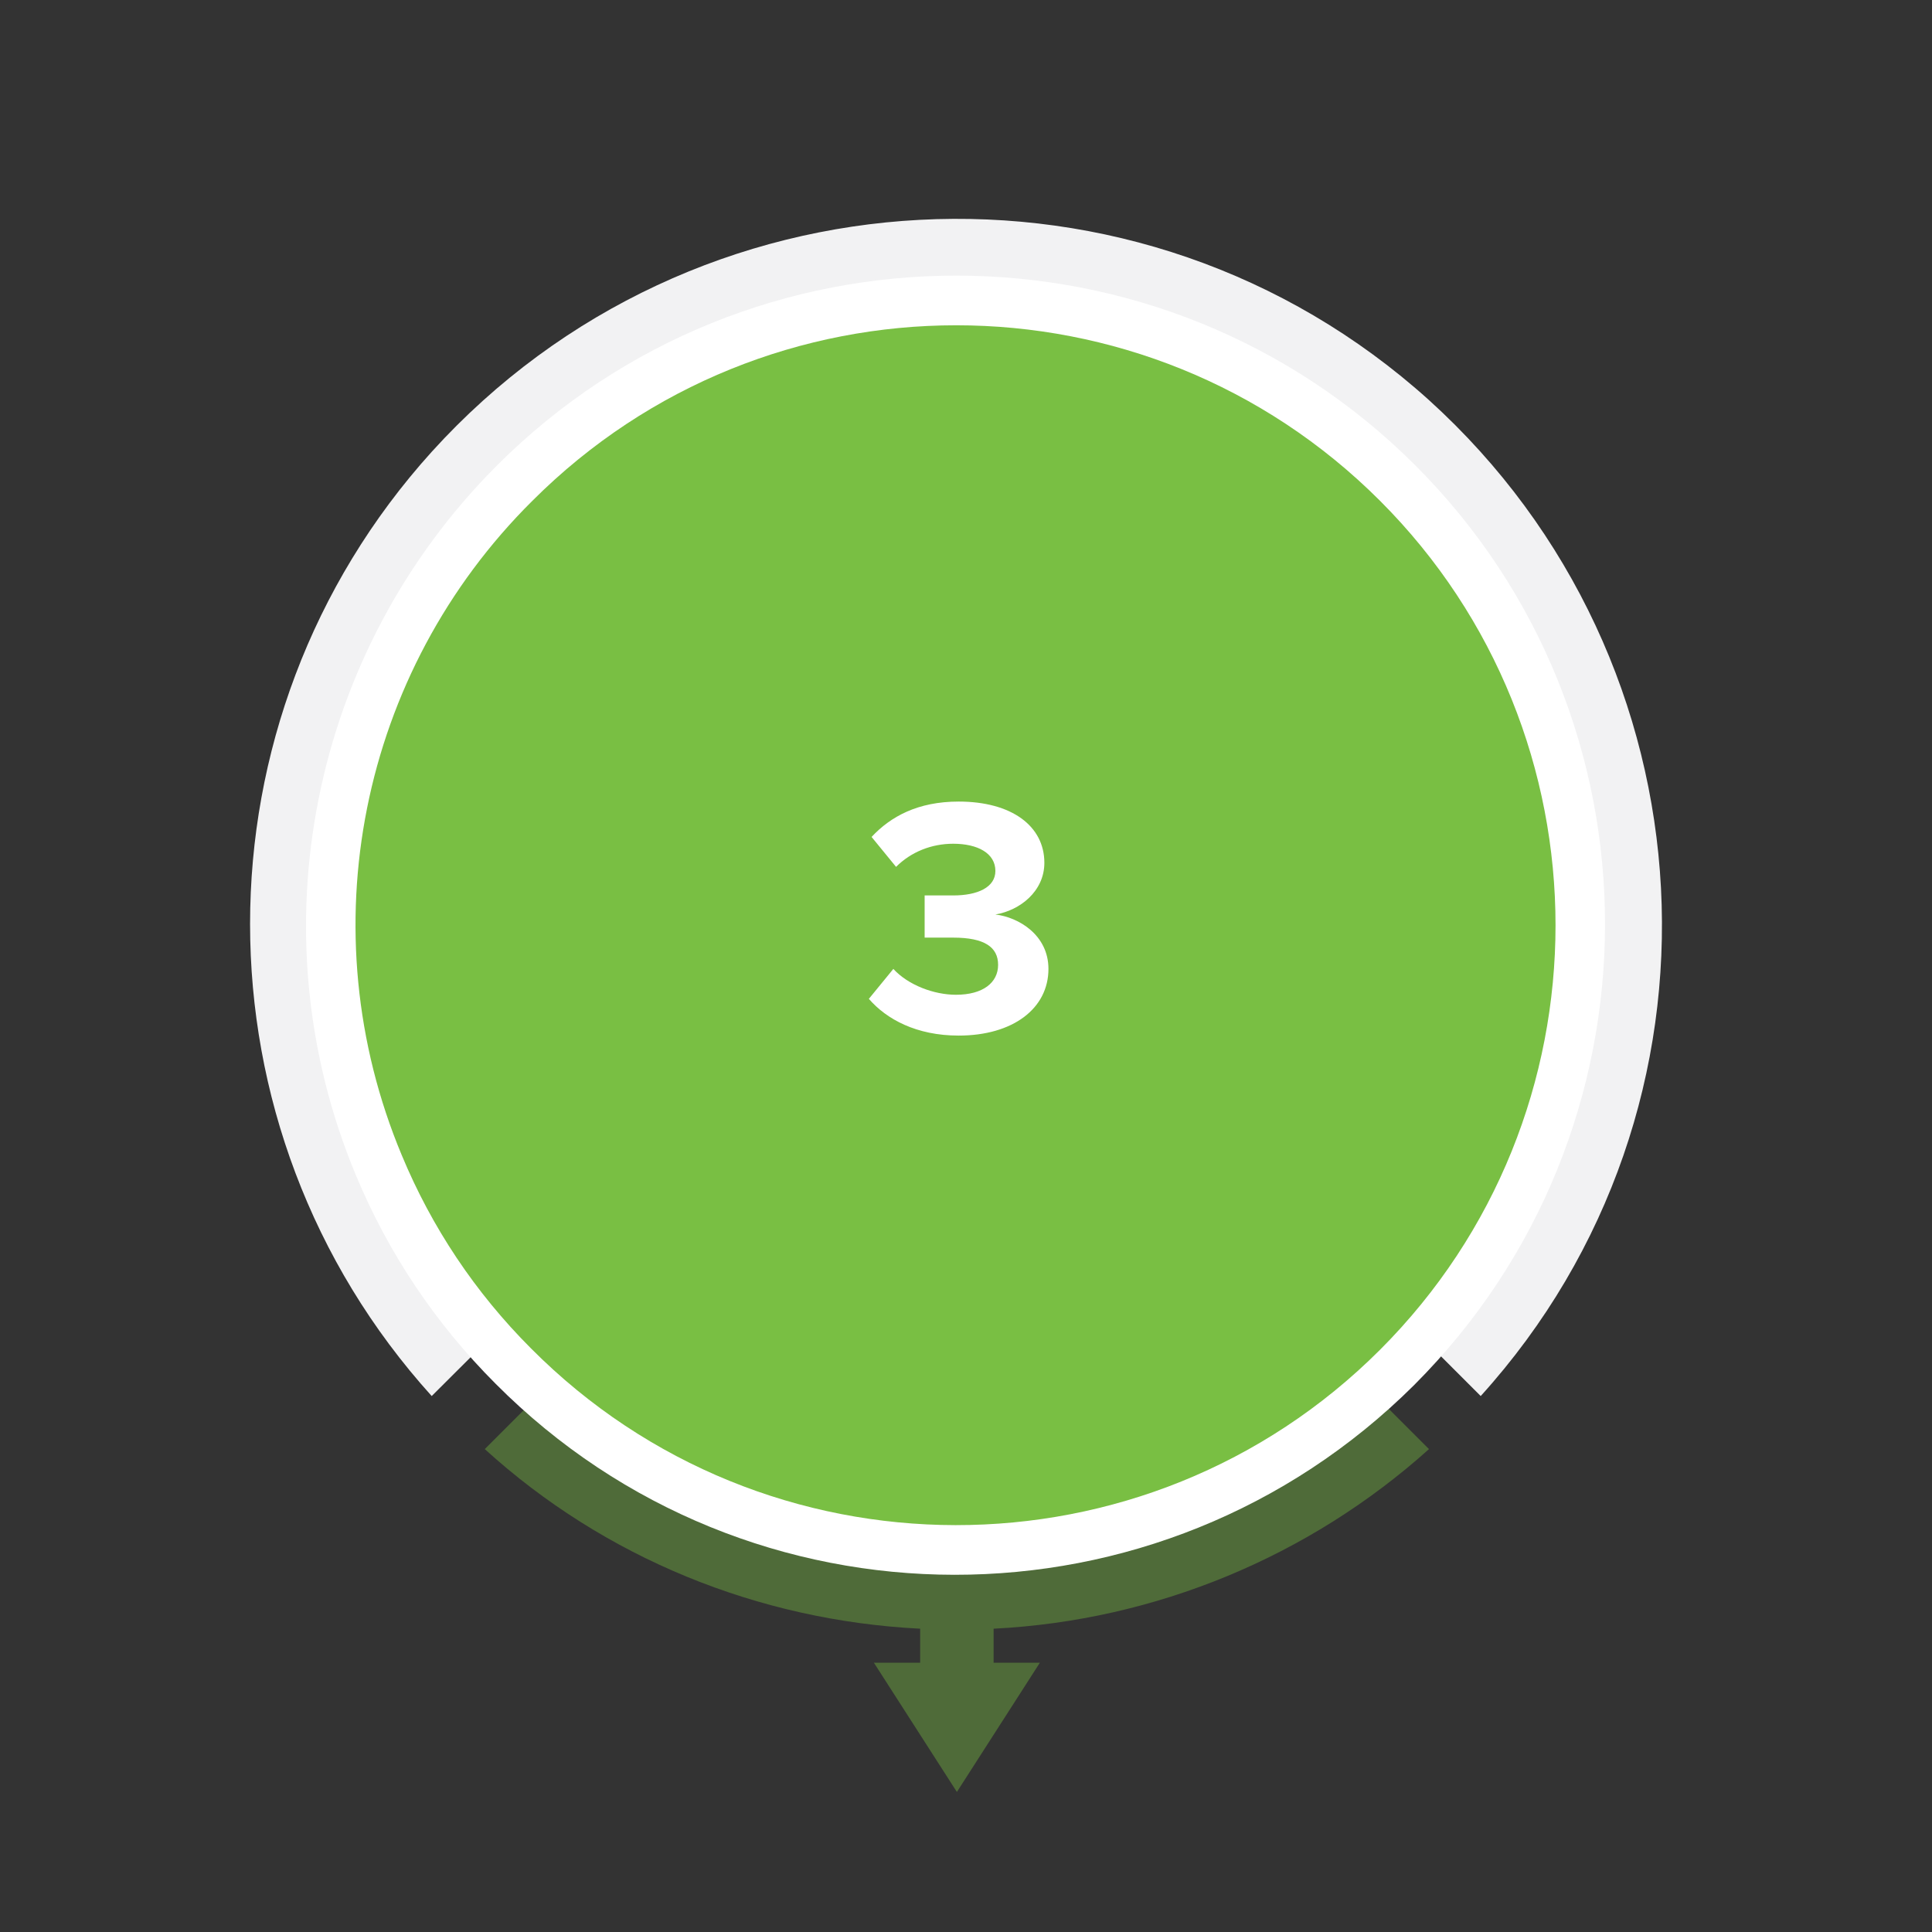
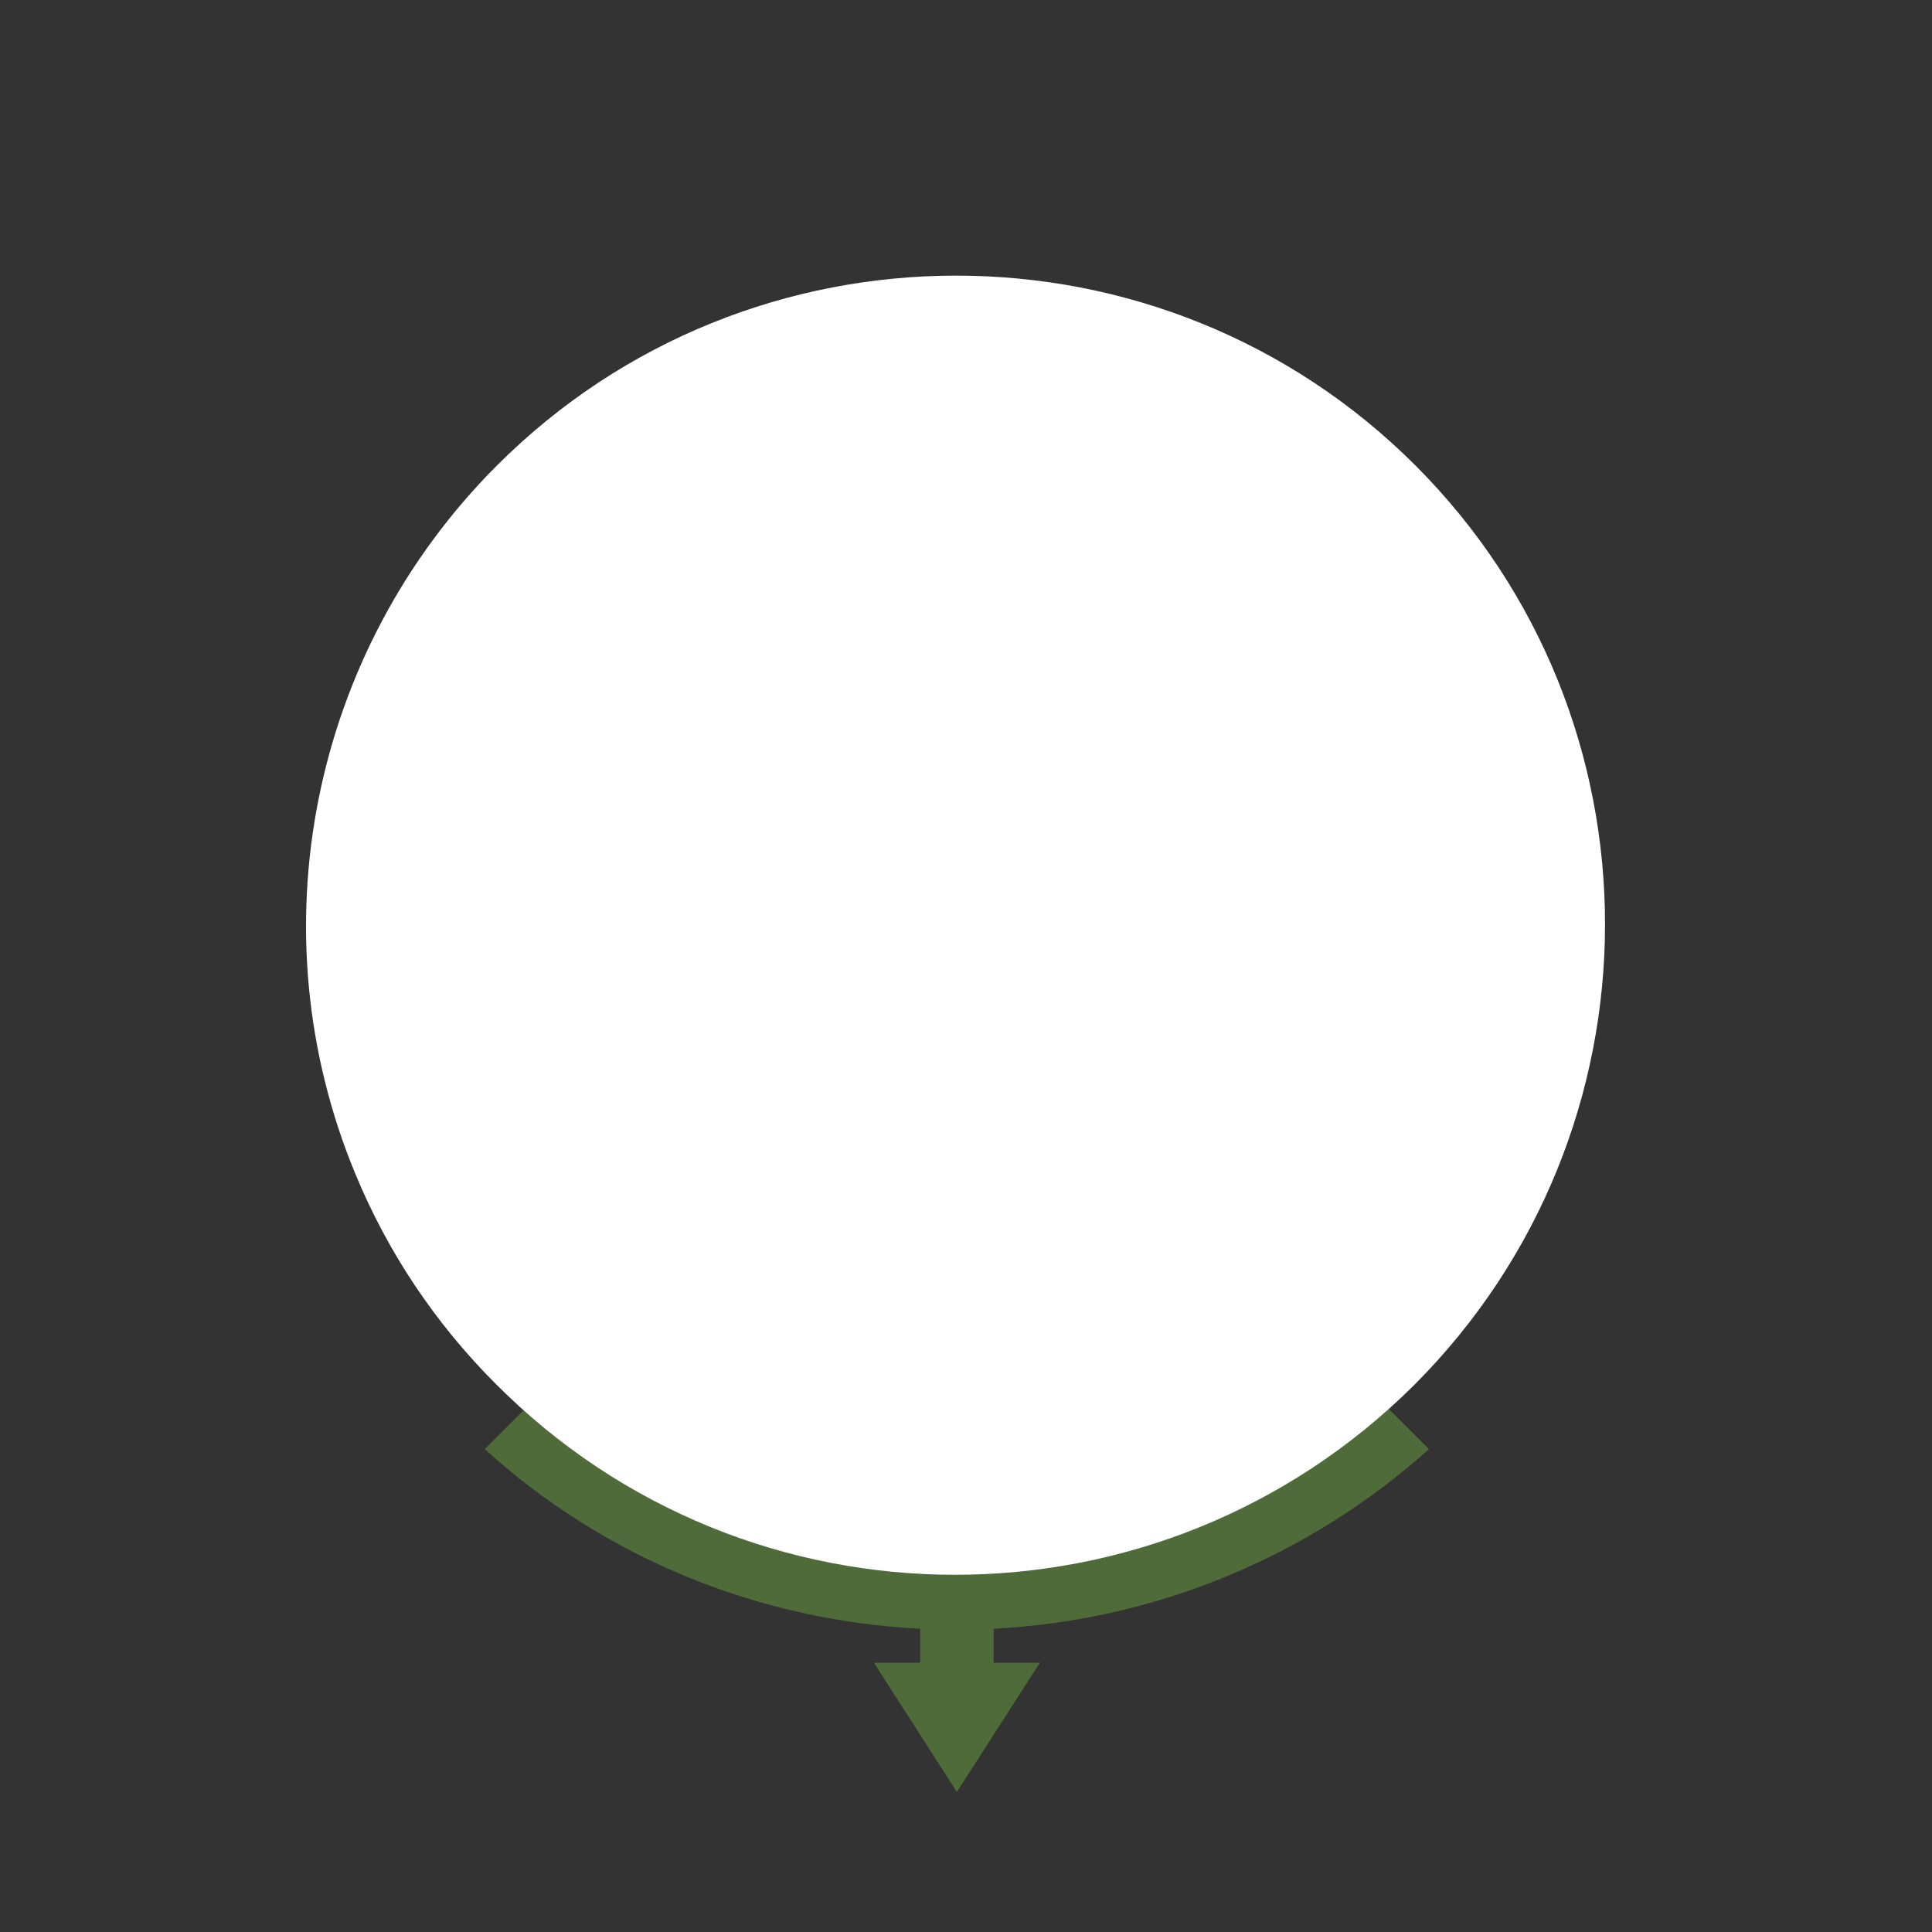
<svg xmlns="http://www.w3.org/2000/svg" version="1.1" id="Layer_1" x="0px" y="0px" viewBox="0 0 142 142" style="enable-background:new 0 0 142 142;" xml:space="preserve">
  <rect x="0" y="0" width="142" height="142" fill="#333333" stroke="none" />
  <style type="text/css">
	.st0{opacity:0.401;fill:#79BF43;enable-background:new    ;}
	.st1{fill:#F2F2F3;}
	.st2{fill:#FFFFFF;}
	.st3{fill:#79BF43;}
	.st4{enable-background:new    ;}
</style>
  <g id="Group_1865" transform="translate(-569.94 -2991.586)">
    <g id="Group_1792" transform="translate(673.57 2983.594) rotate(90)">
      <path id="Path_6894" class="st0" d="M139.7,33.3l-9.5-6.1v3.4h-2.5c-0.6-11.9-5.3-23.2-13.2-32L79.8,33.3L114.5,68    c8-8.8,12.6-20.1,13.2-32h2.5v3.4L139.7,33.3z" />
-       <path id="Path_6895" class="st1" d="M72.1,33.3l38.5-38.5c-21.2-19.2-54-17.4-73.2,3.8C18.2,19.9,20,52.7,41.2,71.9    c19.7,17.8,49.7,17.8,69.4,0L72.1,33.3z" />
      <path id="Path_6897" class="st2" d="M42.2,67.1c-18.6-18.6-18.6-48.9,0-67.5S91.1-19,109.8-0.3c18.6,18.7,18.6,48.9-0.1,67.5    c-4.4,4.4-9.6,7.9-15.4,10.3C76.5,84.9,55.9,80.8,42.2,67.1" />
-       <path id="Path_6978" class="st3" d="M44.8,64.5c-17.2-17.2-17.2-45.1,0-62.3S90-15,107.2,2.2s17.2,45.2-0.1,62.4    c-4.1,4.1-8.9,7.3-14.2,9.5C76.4,81,57.4,77.2,44.8,64.5" />
    </g>
    <g class="st4">
-       <path class="st2" d="M635.6,3062.8c1.1,1.2,3,1.9,4.6,1.9c2,0,3.1-0.9,3.1-2.2c0-1.3-1-2-3.3-2c-0.7,0-1.8,0-2.1,0v-3.1    c0.3,0,1.4,0,2.1,0c1.8,0,3.1-0.6,3.1-1.8c0-1.3-1.3-2-3.1-2c-1.6,0-3.1,0.6-4.2,1.7l-1.8-2.2c1.4-1.5,3.4-2.6,6.4-2.6    c3.9,0,6.3,1.8,6.3,4.5c0,2.1-1.8,3.5-3.6,3.8c1.7,0.2,3.9,1.5,3.9,4c0,2.9-2.6,4.9-6.6,4.9c-3.1,0-5.3-1.2-6.6-2.7L635.6,3062.8z    " />
-     </g>
+       </g>
  </g>
</svg>